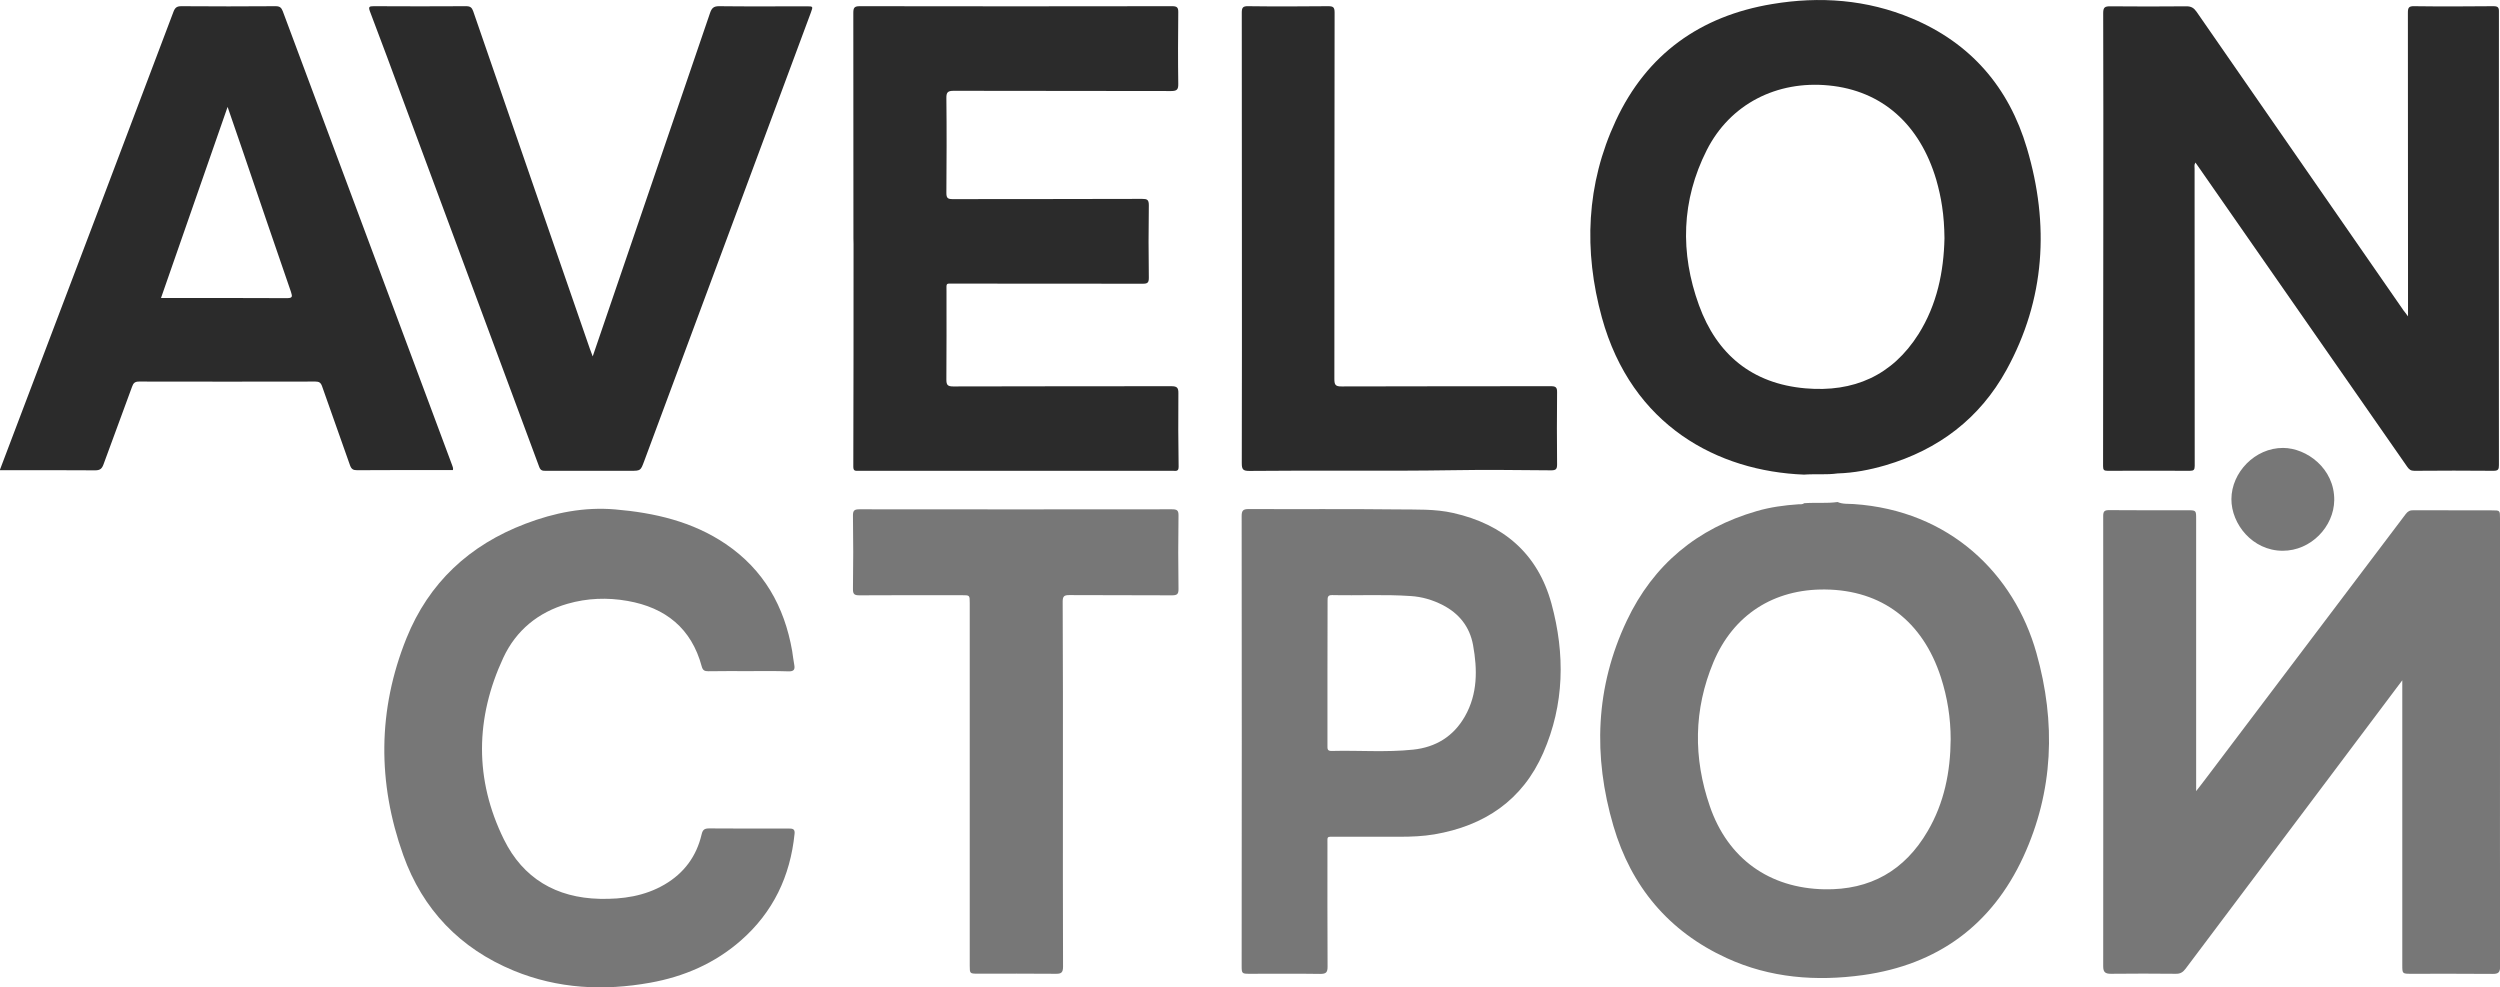
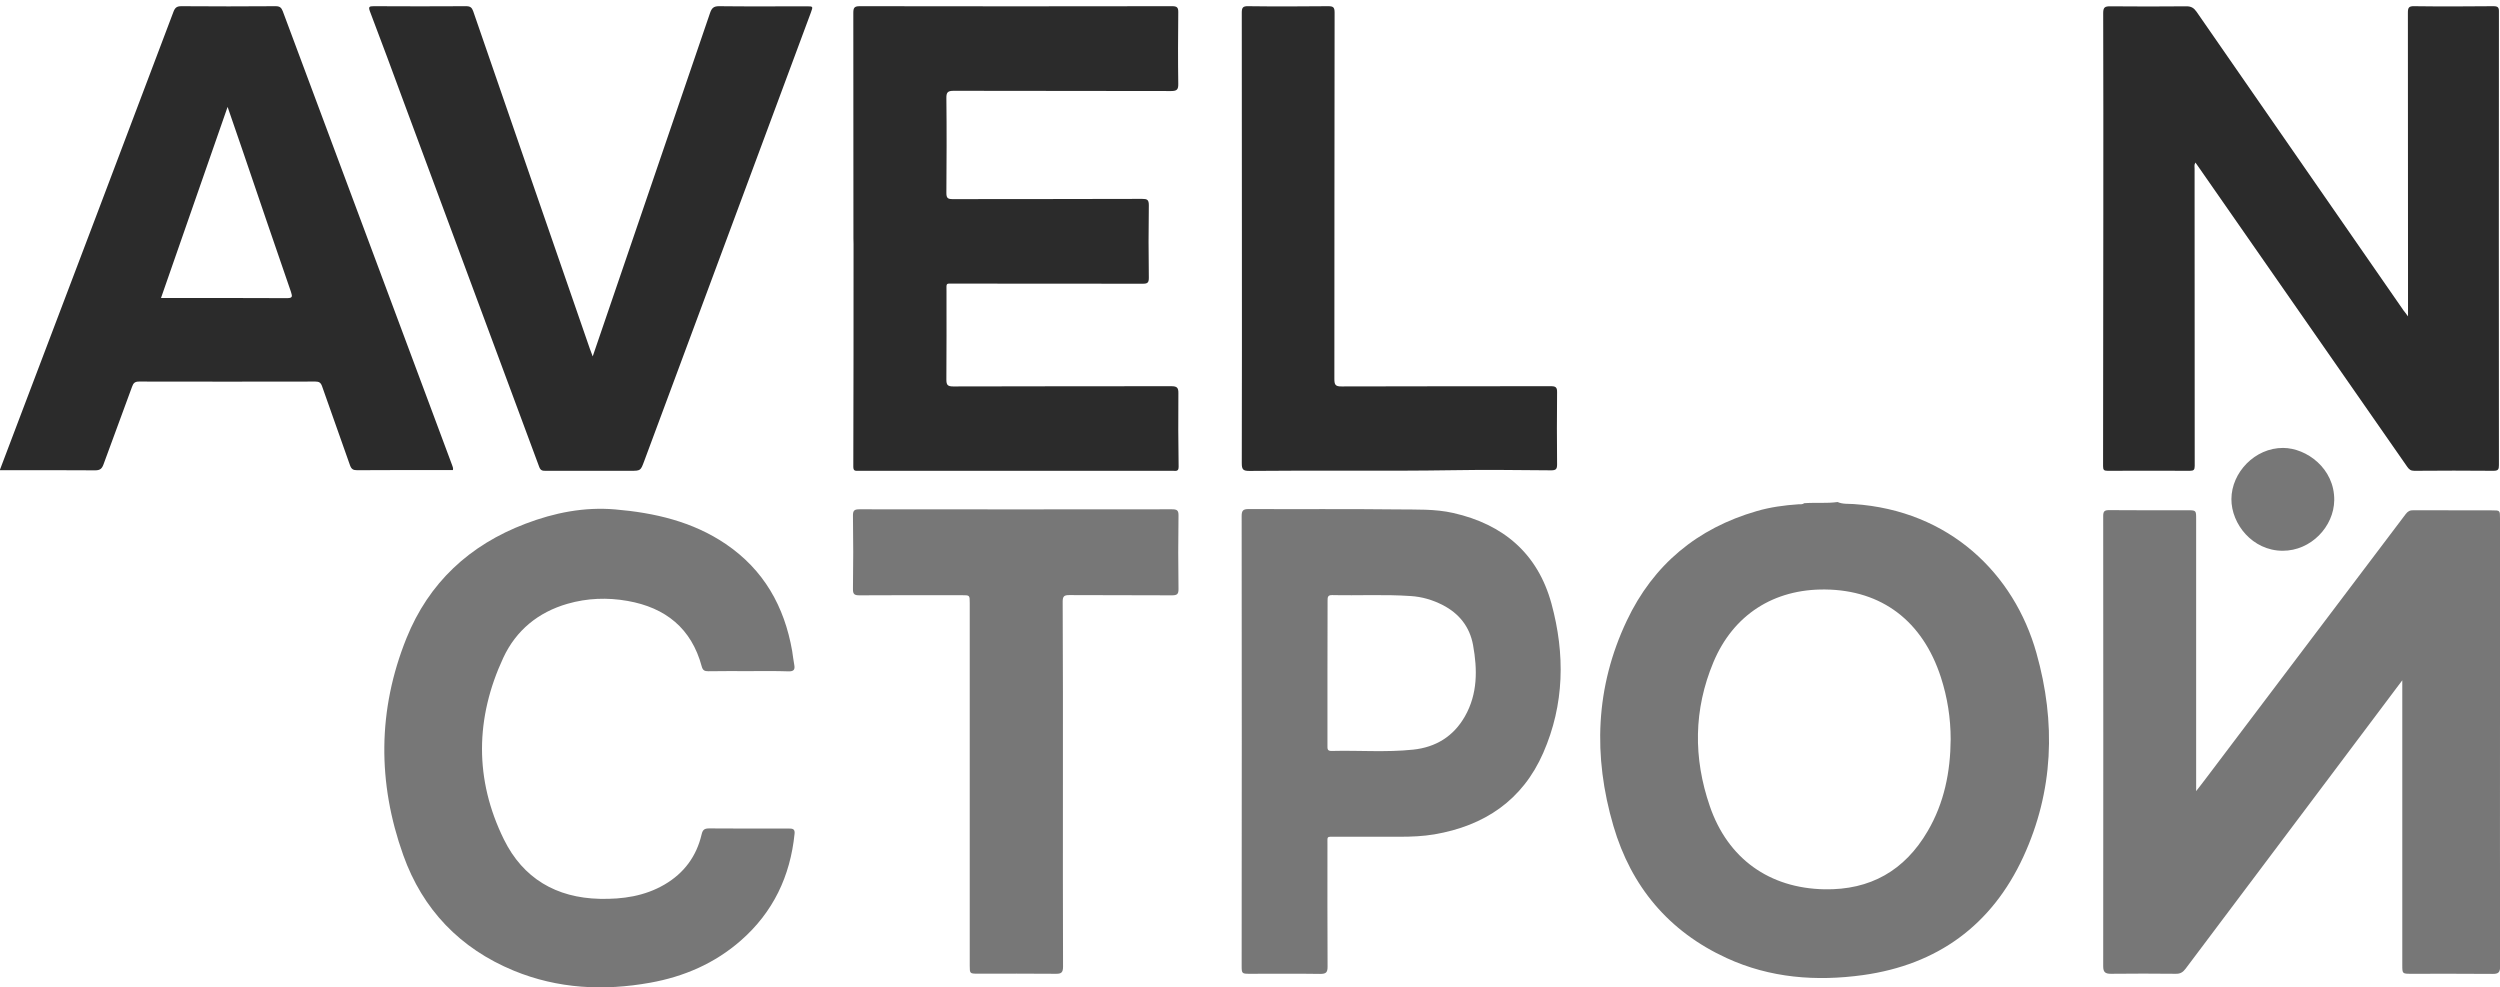
<svg xmlns="http://www.w3.org/2000/svg" version="1.1" id="Layer_1" x="0px" y="0px" viewBox="0 0 2098 828.6" style="enable-background:new 0 0 2098 828.6;" xml:space="preserve">
  <style type="text/css">
	.st0{fill:#777777;}
	.st1{fill:#2B2B2B;}
</style>
  <g>
    <path class="st0" d="M2016,570.9c-20,26.6-39.1,52.1-58.2,77.5c-41.2,54.9-82.5,109.7-123.7,164.6c-2.2,2.9-4.4,4.3-8.2,4.2   c-18.2-0.2-36.3-0.2-54.5,0c-4.7,0-6.4-1.4-6.4-6.3c0.1-126,0.1-251.9,0-377.9c0-4,1.2-4.9,5-4.9c21.8,0.2,43.7,0.1,65.5,0.1   c7.5,0,7.5,0,7.5,7.4c0,49.5,0,99,0,148.5c0,26.1,0,52.3,0,79.8c3.3-4.3,5.9-7.5,8.4-10.9c55.8-73.8,111.6-147.6,167.4-221.5   c1.8-2.4,3.6-3.4,6.6-3.3c22,0.1,44,0.1,66,0.1c6.6,0,6.6,0,6.6,6.7c0,57.7,0,115.3,0,173c0,67.6-0.1,135.3,0.1,202.9   c0,5.1-1.4,6.5-6.5,6.4c-22.7-0.2-45.3-0.1-68-0.1c-7.6,0-7.6,0-7.6-7.4c0-77.3,0-154.6,0-231.9C2016,576,2016,574.1,2016,570.9z" />
    <path class="st1" d="M2020.8,265.5c0-14.1,0-26.7,0-39.4c0-71.8,0-143.6-0.1-215.4c0-4.2,0.7-5.6,5.3-5.5c22.2,0.3,44.3,0.2,66.5,0   c3.8,0,4.7,1.1,4.6,4.7c-0.1,126.8-0.1,253.6,0,380.4c0,3.6-0.6,4.8-4.6,4.8c-22.2-0.2-44.3-0.2-66.5,0c-2.9,0-4.3-1.2-5.8-3.3   c-58.4-83.9-116.8-167.8-175.2-251.7c-0.8-1.2-1.6-2.3-2.6-3.7c-1.2,1.9-0.7,3.6-0.7,5.2c0,83.1,0,166.3,0.1,249.4   c0,3.3-0.9,4.1-4.1,4.1c-23-0.1-46-0.1-69,0c-3.1,0-3.8-0.8-3.8-3.9c0.1-70.3,0.1-140.6,0.2-210.9c0-56.5,0.1-113-0.1-169.4   c0-4.9,1.6-5.6,5.9-5.6c21.3,0.2,42.7,0.2,64,0c4,0,6.2,1.4,8.4,4.5c57.9,83.6,115.9,167.2,173.8,250.8   C2018.1,261.9,2019.1,263.1,2020.8,265.5z" />
    <path class="st0" d="M1542.1,421.3c4.3,1.9,9,1.4,13.5,1.7c80.5,5.4,134.7,58.5,153.4,125.1c16.4,58.2,14.4,115.8-11.1,171.1   c-26.5,57.3-72,90.4-134.5,99.1c-39.2,5.4-77.9,2.5-114.4-14.3c-48.6-22.3-80.1-60-95-110.8c-17.2-58.6-15.2-116.6,11.2-172.3   c22.2-47,59.2-77.6,109.1-92c11.3-3.3,23.1-4.9,34.9-5.7c1.6-0.1,3.4,0.3,4.8-0.9C1523.2,421.6,1532.7,422.6,1542.1,421.3z    M1637,620.5c0-17.8-2.7-35.1-8.2-52.1c-15.3-47.2-49.6-73.2-97.1-73.7c-43.1-0.5-77.1,21.2-93.8,61c-16.6,39.7-17,80.3-3,120.9   c15.1,43.9,49.8,68.8,96.2,69.7c38.4,0.7,67.3-15.7,86.6-48.8C1631.6,673.8,1636.8,647.7,1637,620.5z" />
-     <path class="st1" d="M1542.1,397.3c-9.4,1.3-18.8,0.3-28.2,1c-72.1-2.8-144.5-40.8-169.6-131.8c-15.4-56.1-13.2-111.9,11.7-165.3   c26-55.8,70.9-87.8,131.2-97.8c40-6.7,79.5-3.8,117.2,12c49.6,20.8,81.5,58,96.6,109c19,64,15.4,126.8-17.2,186.1   c-22.4,40.7-57,66.9-101.6,80C1569.1,394.3,1555.8,396.9,1542.1,397.3z M1631.8,200c-0.1-9.6-0.7-18.3-2-26.8   c-1.1-7.6-2.8-15-4.9-22.4c-13.7-46.2-45.3-74.8-90.3-79.1c-43.3-4.2-82.6,15.4-102.3,54.3c-21.3,42.1-22.5,86.2-6.5,130.2   c15,41.3,44.6,65.8,89.3,69.7c40.4,3.5,72.8-10.6,94.9-45.5C1625.6,255.6,1631.2,227.9,1631.8,200z" />
    <path class="st1" d="M716.2,200.2c0-63.1,0-126.3-0.1-189.4c0-4.3,0.9-5.6,5.4-5.6c87.3,0.2,174.6,0.1,262,0c4,0,5.4,0.8,5.3,5.1   c-0.2,20-0.3,40,0,60c0.1,4.7-1,6.1-5.9,6.1c-60.8-0.2-121.6,0-182.5-0.2c-5.1,0-6.3,1.3-6.2,6.3c0.3,26.5,0.2,53,0,79.5   c0,4.3,1.3,5.1,5.3,5.1c53-0.1,106,0,159-0.2c4.1,0,5.6,0.6,5.6,5.3c-0.3,20.3-0.3,40.7,0,61c0,4-1.1,4.9-5,4.9   c-52.8-0.1-105.6-0.1-158.5-0.1c-7.1,0-6.3-0.9-6.3,6.5c0,24.7,0.1,49.3-0.1,74c0,4.4,0.9,5.8,5.7,5.8c61-0.2,122-0.1,183-0.2   c4.8,0,6.1,1.2,6,6c-0.2,20.5-0.1,41,0.2,61.5c0.1,4.3-2.4,3.5-4.7,3.5c-54.3,0-108.6,0-163,0c-33.7,0-67.3,0-101,0   c-2.4,0-4.3,0.4-4.3-3.4c0.2-62.3,0.2-124.6,0.2-186.9C716.2,203.2,716.2,201.7,716.2,200.2z" />
    <path class="st1" d="M380.1,394.5c-1.5,0-2.9,0-4.4,0c-25.3,0-50.7-0.1-76,0.1c-3.4,0-4.8-0.9-6-4.2c-7.7-22.1-15.7-44.1-23.4-66.2   c-1.1-3.1-2.5-4-5.6-4c-49.3,0.1-98.6,0.1-148,0c-3.6,0-4.8,1.3-5.9,4.4c-7.9,21.7-16,43.3-23.9,65c-1.3,3.6-2.8,5.1-7,5.1   c-24.8-0.2-49.7-0.1-74.5-0.1c-1.6,0-3.3,0-5.6,0c5.8-15.2,11.3-29.9,16.9-44.6C59.8,236.6,102.8,123.2,145.6,9.8   c1.4-3.6,3-4.6,6.7-4.6c26.3,0.2,52.7,0.2,79,0c3.4,0,4.8,1.1,6,4.2c41.5,111.4,83.1,222.8,124.7,334.2   c5.8,15.6,11.6,31.1,17.4,46.7C379.8,391.6,380.5,392.7,380.1,394.5z M135.1,250.1c2.1,0,3.6,0,5.1,0c33.5,0,67-0.1,100.4,0.1   c4.7,0,5-1,3.6-5.2c-13.6-39.2-26.9-78.5-40.3-117.8c-4.1-12-8.3-24-12.9-37.5C172.1,143.9,153.6,196.8,135.1,250.1z" />
    <path class="st0" d="M627.9,563.2c-11.2,0-22.3-0.1-33.5,0.1c-3.1,0-4.6-0.7-5.5-4c-8.6-32-30.4-49.4-62.2-55   c-16.9-3-33.9-2.4-50.5,2.4c-24.6,7.1-43.1,22.3-53.8,45.2c-23.6,50.7-24.3,102.3,0.5,152.6c16,32.5,43.8,49,80.5,49.8   c19.1,0.4,37.5-2.2,54.3-12c16.4-9.6,26.8-23.7,31.1-42.1c0.9-3.9,2.4-5,6.3-5c22.2,0.2,44.3,0.1,66.5,0.1c3.1,0,5.7,0,5.2,4.4   c-3.6,35.6-18,65.9-45.1,89.6c-21.9,19.2-47.7,30.3-76.1,35.4c-39,7-77.4,5.1-114.4-10.1c-45.1-18.6-76.5-51.3-92.8-97   c-21.7-60.7-21.5-121.9,2.7-182c18.8-46.6,52.8-78.2,99.9-96.1c24.4-9.3,49.4-14.2,75.2-12c32.9,2.8,64.9,10.1,92.8,29   c31.9,21.6,49.3,52.4,55.8,89.9c0.6,3.8,1,7.6,1.7,11.3c0.8,4.1-0.2,5.8-4.7,5.7C650.6,563,639.3,563.2,627.9,563.2z" />
    <path class="st0" d="M1042.1,622.1c0-63,0-126-0.1-189c0-4.6,1.2-5.9,5.8-5.9c41.7,0.2,83.3-0.2,125,0.3c15.6,0.2,31.4-0.5,46.8,3   c42,9.5,70.9,34,82.4,76.1c11.5,42.3,10.9,84.5-6.9,125.2c-17.4,39.8-49.3,61.2-91.4,68.4c-9.5,1.6-19.2,2-28.9,2   c-18.2-0.1-36.3,0-54.5,0c-7.4,0-6.2-0.6-6.3,6.5c0,34.2-0.1,68.3,0.1,102.5c0,4.8-1.2,6.1-6.1,6.1c-19.8-0.3-39.7-0.1-59.5-0.1   c-6.2,0-6.5-0.3-6.5-6.5C1042.1,747.8,1042.1,685,1042.1,622.1z M1114,564.8c0,20.3,0,40.6,0,61c0,2.5-0.2,4.5,3.5,4.4   c22.8-0.6,45.6,1.3,68.4-1.1c19-2,33.9-11.1,43.5-28c10.7-18.9,10.5-39.2,6.8-59.7c-2.8-15.4-11.7-26.6-25.6-33.7   c-8.4-4.3-17.3-6.9-26.7-7.5c-22-1.5-44-0.3-65.9-0.8c-3.7-0.1-3.9,1.7-3.9,4.5C1114,524.2,1114,544.5,1114,564.8z" />
    <path class="st1" d="M497.4,299.1c12.4-36.4,24.5-71.6,36.5-106.8c20.7-60.5,41.4-121,62-181.5c1.4-4,3-5.6,7.5-5.6   c24.5,0.3,49,0.1,73.5,0.1c5.5,0,5.5,0,3.6,5.2C633.9,136,587.3,261.5,540.6,387c-3,8-2.9,8.1-11.5,8.1c-23.7,0-47.3,0-71,0   c-2.6,0-4.4,0-5.6-3.3c-37.8-102-75.7-204-113.6-306c-9.4-25.4-18.7-50.8-28.4-76.1c-1.5-4-0.7-4.5,3.2-4.5   c25.8,0.1,51.7,0.2,77.5,0c3.4,0,4.8,1.1,5.9,4.2c32.5,94.4,65.2,188.7,97.8,283C495.6,294.4,496.4,296.2,497.4,299.1z" />
    <path class="st0" d="M892,658.2c0,51-0.1,102,0.1,153c0,4.9-1.4,6.1-6.1,6c-21.8-0.2-43.7-0.1-65.5-0.1c-6.6,0-6.7-0.1-6.7-6.7   c0-101.5,0-202.9,0-304.4c0-6.5,0-6.5-6.4-6.5c-28.7,0-57.3-0.1-86,0.1c-4.1,0-5.7-0.7-5.6-5.3c0.3-20.5,0.3-41,0-61.5   c-0.1-4.7,1.5-5.4,5.6-5.4c87.3,0.1,174.6,0.1,262,0c4.2,0,5.7,0.7,5.6,5.3c-0.3,20.5-0.3,41,0,61.5c0.1,4.6-1.4,5.4-5.6,5.4   c-28.7-0.2-57.3,0-86-0.2c-4.3,0-5.6,0.9-5.6,5.5C892.1,555.9,892,607.1,892,658.2z" />
    <path class="st1" d="M1042.2,200.2c0-63.2,0-126.3-0.1-189.5c0-4.3,0.9-5.6,5.4-5.5c22.3,0.3,44.7,0.2,67,0c4.3,0,5.5,0.8,5.5,5.4   c-0.2,102.5-0.1,205-0.2,307.4c0,4.8,0.8,6.4,6.1,6.3c58.5-0.2,117-0.1,175.5-0.2c4,0,5.4,0.8,5.3,5.1c-0.2,20.2-0.2,40.3,0,60.5   c0,3.9-0.9,5-4.9,5c-27.5-0.2-55-0.6-82.5-0.1c-57,0.9-114,0-170.9,0.6c-5.3,0-6.3-1.3-6.3-6.5   C1042.3,325.9,1042.2,263,1042.2,200.2z" />
    <path class="st0" d="M1915.5,462.2c-25.2-0.1-43-22.4-42.9-43.4c0.1-22.4,19.8-43,43.4-42.9c19.7,0.1,43.2,17.2,42.9,43.9   C1958.6,441.8,1939.5,462.3,1915.5,462.2z" />
  </g>
</svg>